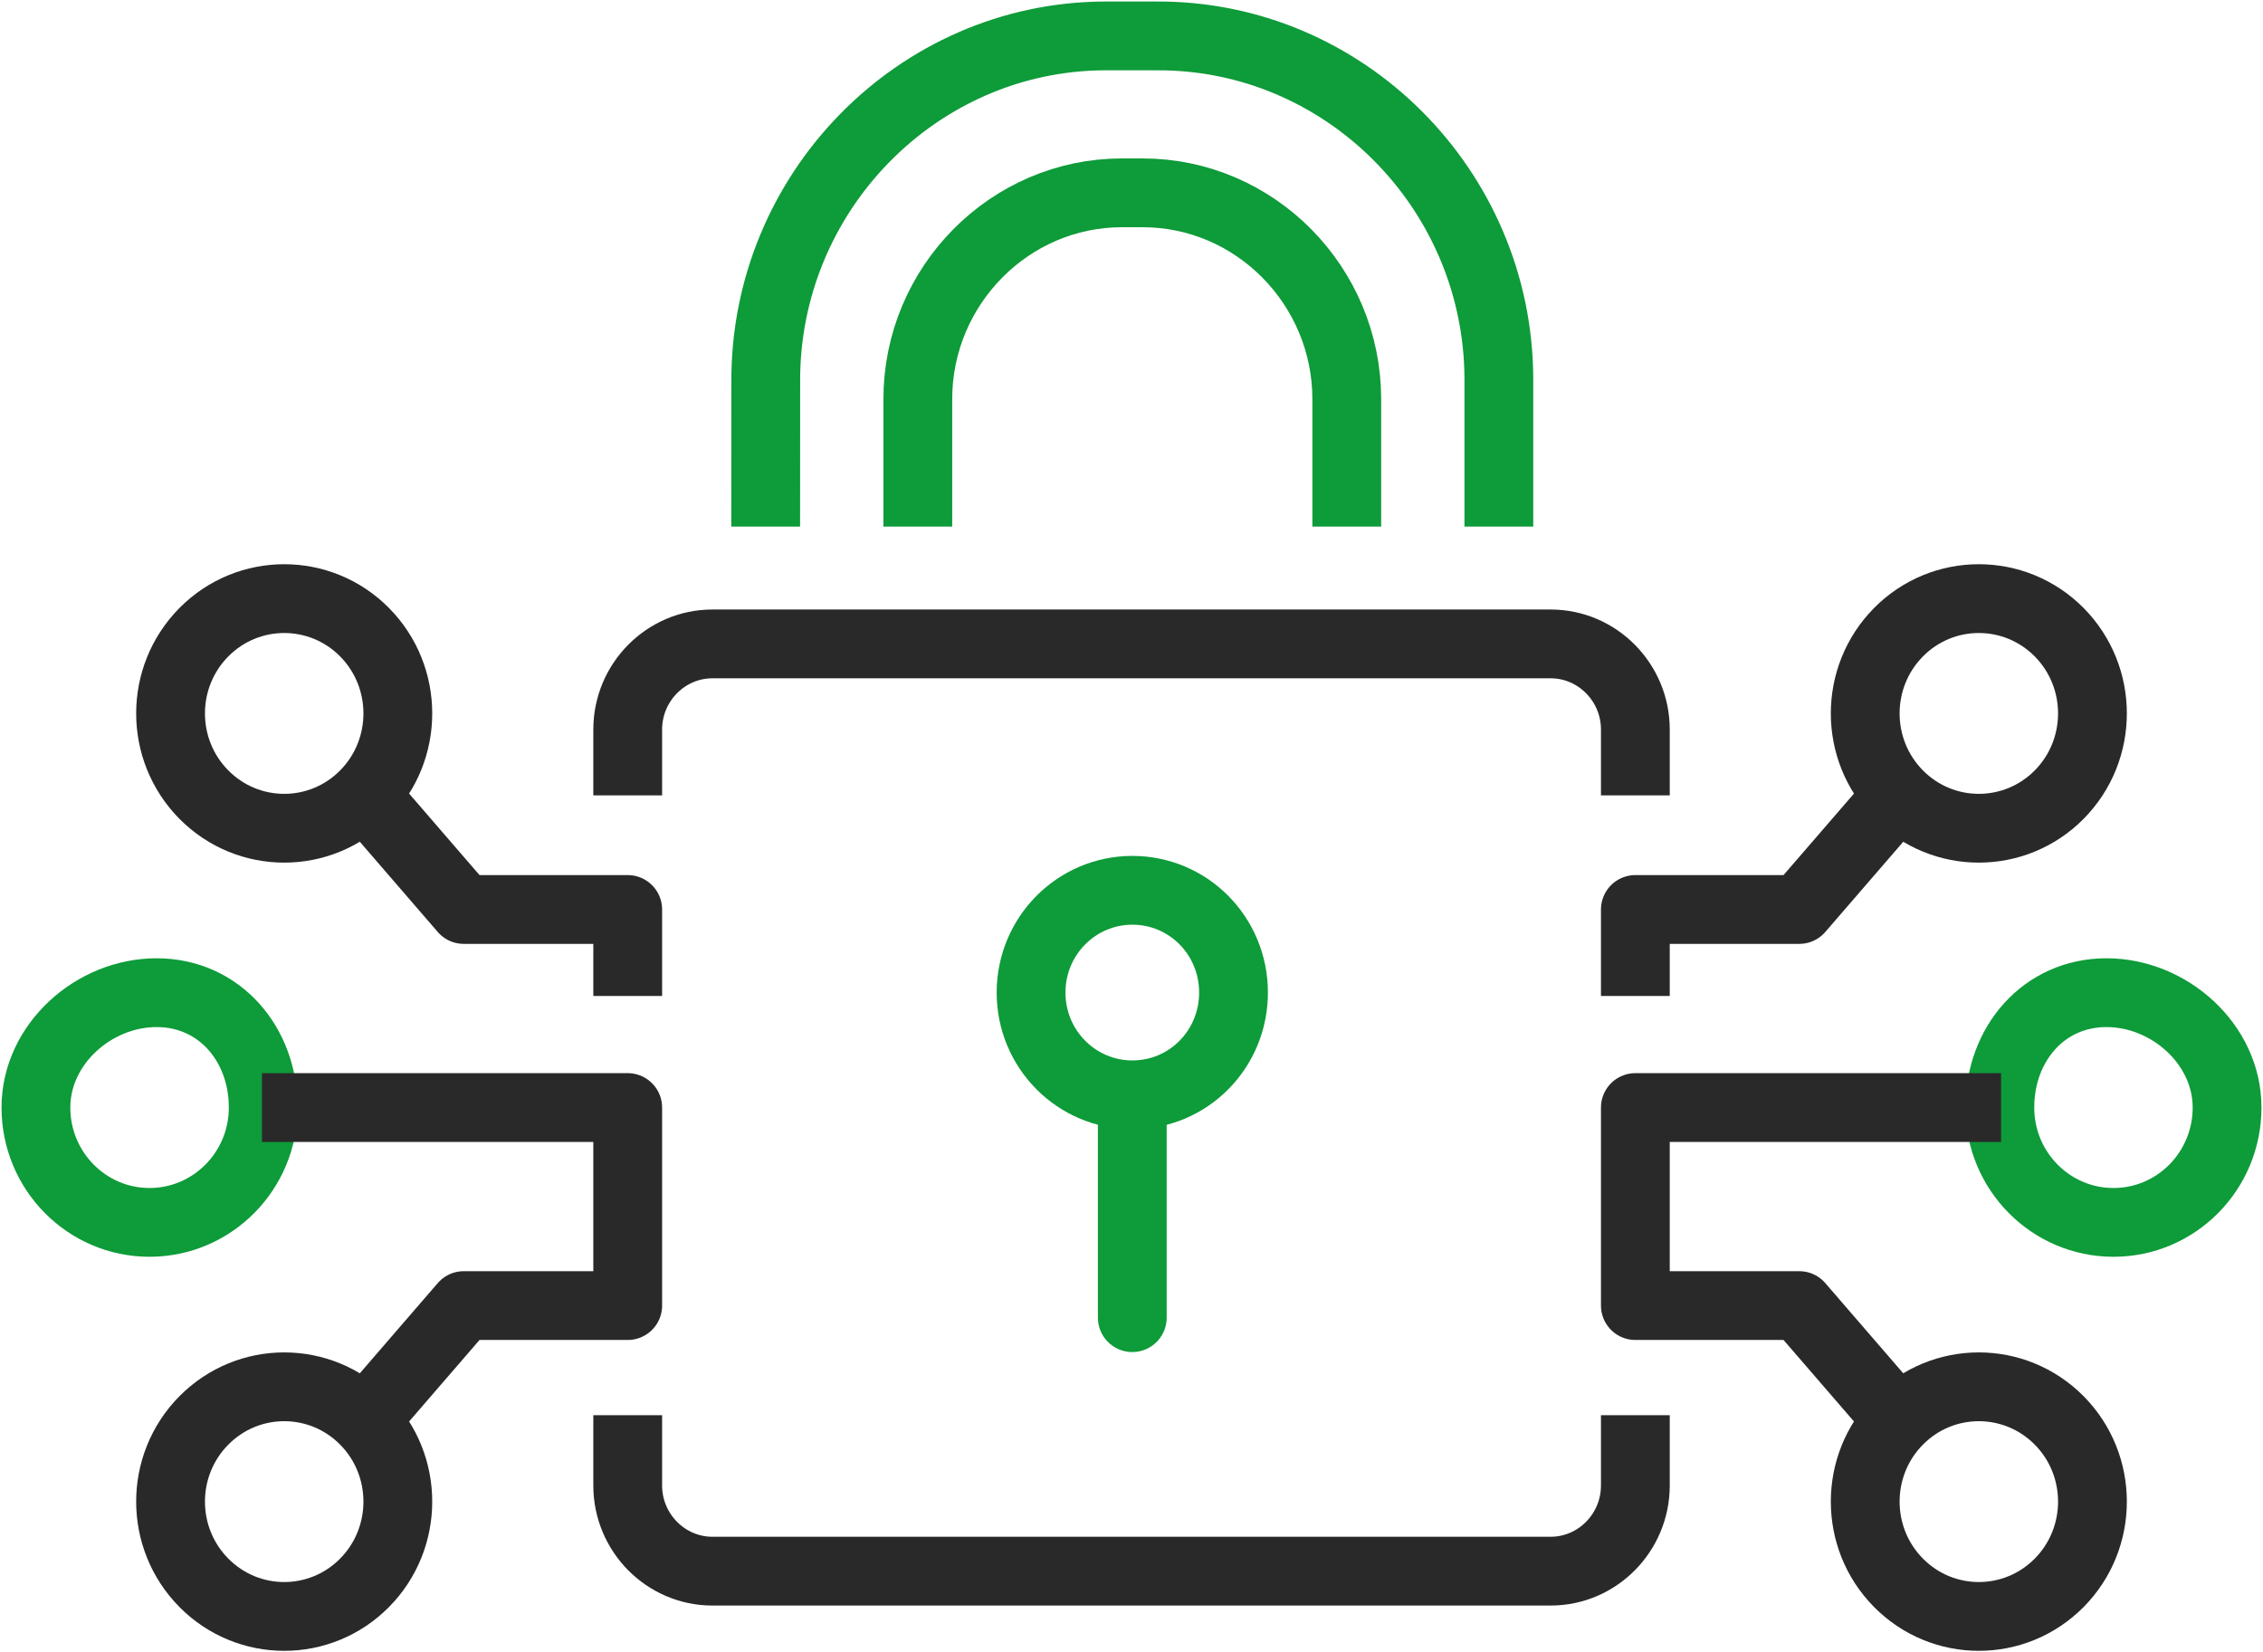
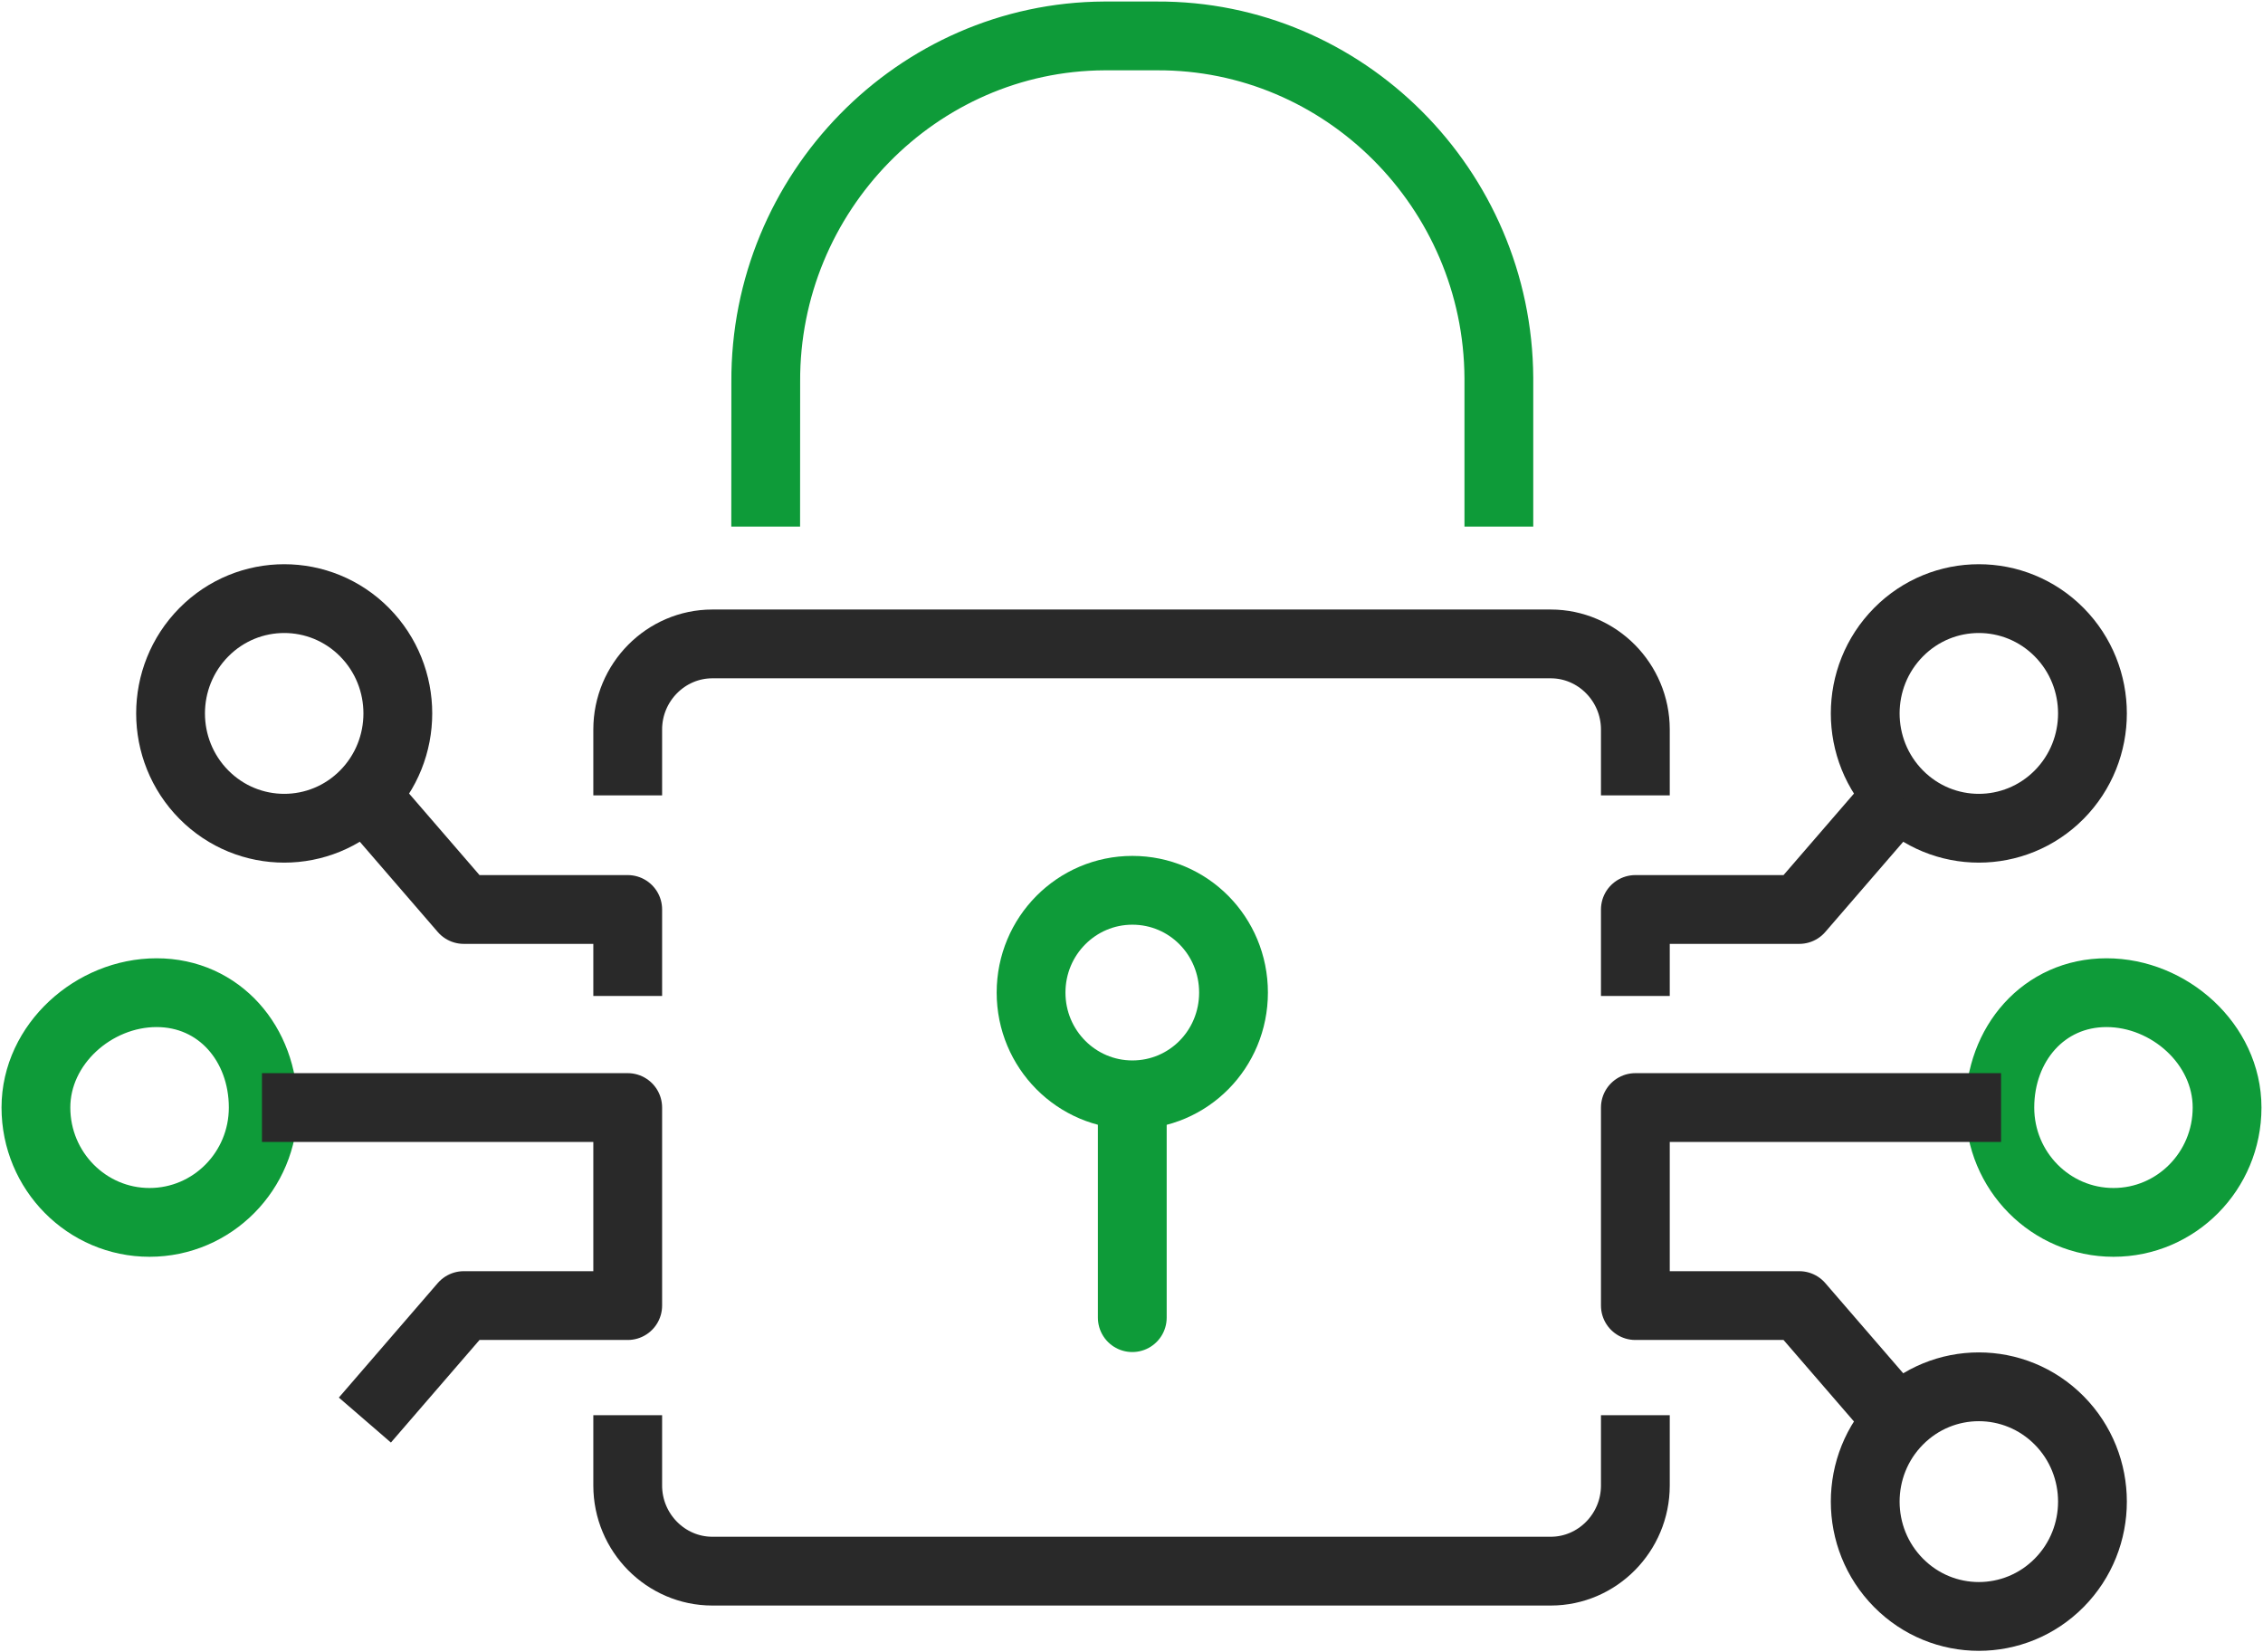
<svg xmlns="http://www.w3.org/2000/svg" width="63px" height="46px" viewBox="0 0 63 46" version="1.1">
  <title>PICTO_Sécuriser</title>
  <g id="DESKTOP" stroke="none" stroke-width="1" fill="none" fill-rule="evenodd">
    <g id="WF_Construction_BTP-DÉCÉNNALE-Copy" transform="translate(-248, -867)" stroke-width="1.915">
      <g id="VOS-OBJECTIFS" transform="translate(48, 604)">
        <g id="Bénéficier" transform="translate(201, 258)">
          <g id="PICTO_Sécuriser" transform="translate(0, 6)">
            <path d="M20.316,13.66 L20.318,9.634 C20.289,4.368 24.531,0.027 29.741,0 L31.203,0 C36.414,-0.027 40.699,4.257 40.727,9.523 L40.727,13.66" id="Stroke-1" stroke="#0E9B39" />
-             <path d="M24.551,13.66 L24.551,10.113 C24.551,6.953 27.108,4.368 30.234,4.368 L30.809,4.368 C33.937,4.368 36.493,6.953 36.493,10.113 L36.493,13.66" id="Stroke-3" stroke="#0E9B39" />
            <line x1="30.522" y1="29.816" x2="30.522" y2="35.682" id="Stroke-5" stroke="#0E9B39" stroke-linecap="round" />
            <path d="M33.34,26.632 C33.34,28.211 32.086,29.479 30.524,29.479 C28.971,29.479 27.704,28.211 27.704,26.632 C27.704,25.054 28.971,23.785 30.524,23.785 C32.086,23.785 33.34,25.054 33.34,26.632 Z" id="Stroke-7" stroke="#0E9B39" />
            <path d="M3.359,26.635 C5.108,26.635 6.328,28.066 6.328,29.833 C6.328,31.598 4.911,33.03 3.162,33.03 C1.417,33.03 0,31.598 0,29.833 C0,28.066 1.611,26.635 3.359,26.635 Z" id="Stroke-9" stroke="#0E9B39" stroke-linejoin="round" />
            <path d="M9.149,16.6 C10.384,17.849 10.384,19.873 9.149,21.122 C7.915,22.369 5.911,22.369 4.676,21.122 C3.439,19.873 3.439,17.849 4.676,16.6 C5.911,15.353 7.915,15.353 9.149,16.6 Z" id="Stroke-11" stroke="#292929" stroke-linejoin="round" />
-             <path d="M9.149,43.064 C10.384,41.816 10.384,39.79 9.149,38.543 C7.915,37.295 5.911,37.295 4.676,38.543 C3.439,39.79 3.439,41.816 4.676,43.064 C5.911,44.312 7.915,44.312 9.149,43.064 Z" id="Stroke-13" stroke="#292929" stroke-linejoin="round" />
            <path d="M57.643,26.635 C55.895,26.635 54.674,28.066 54.674,29.833 C54.674,31.598 56.09,33.03 57.838,33.03 C59.585,33.03 61,31.598 61,29.833 C61,28.066 59.389,26.635 57.643,26.635 Z" id="Stroke-15" stroke="#0E9B39" stroke-linejoin="round" />
            <path d="M51.853,16.6 C50.617,17.849 50.617,19.873 51.853,21.122 C53.087,22.369 55.09,22.369 56.326,21.122 C57.561,19.873 57.561,17.849 56.326,16.6 C55.09,15.353 53.087,15.353 51.853,16.6 Z" id="Stroke-17" stroke="#292929" stroke-linejoin="round" />
            <path d="M51.853,43.064 C50.617,41.816 50.617,39.79 51.853,38.543 C53.087,37.295 55.09,37.295 56.326,38.543 C57.561,39.79 57.561,41.816 56.326,43.064 C55.09,44.312 53.087,44.312 51.853,43.064 Z" id="Stroke-19" stroke="#292929" stroke-linejoin="round" />
            <polyline id="Stroke-21" stroke="#292929" stroke-linejoin="round" points="51.844 21.132 49.09 24.319 44.527 24.319 44.527 26.727" />
            <polyline id="Stroke-23" stroke="#292929" stroke-linejoin="round" points="51.844 38.533 49.09 35.346 44.527 35.346 44.527 29.833 54.708 29.833" />
            <polyline id="Stroke-25" stroke="#292929" stroke-linejoin="round" points="9.158 21.132 11.911 24.319 16.475 24.319 16.475 26.727" />
            <polyline id="Stroke-27" stroke="#292929" stroke-linejoin="round" points="9.158 38.533 11.911 35.346 16.475 35.346 16.475 29.833 6.293 29.833" />
            <path d="M44.527,21.143 L44.527,19.308 C44.527,17.998 43.467,16.926 42.171,16.926 L18.831,16.926 C17.535,16.926 16.475,17.998 16.475,19.308 L16.475,21.143" id="Stroke-29" stroke="#292929" stroke-linejoin="round" />
            <path d="M44.527,38.397 L44.527,40.356 C44.527,41.667 43.467,42.739 42.171,42.739 L18.831,42.739 C17.535,42.739 16.475,41.667 16.475,40.356 L16.475,38.397" id="Stroke-31" stroke="#292929" stroke-linejoin="round" />
          </g>
        </g>
      </g>
    </g>
  </g>
</svg>